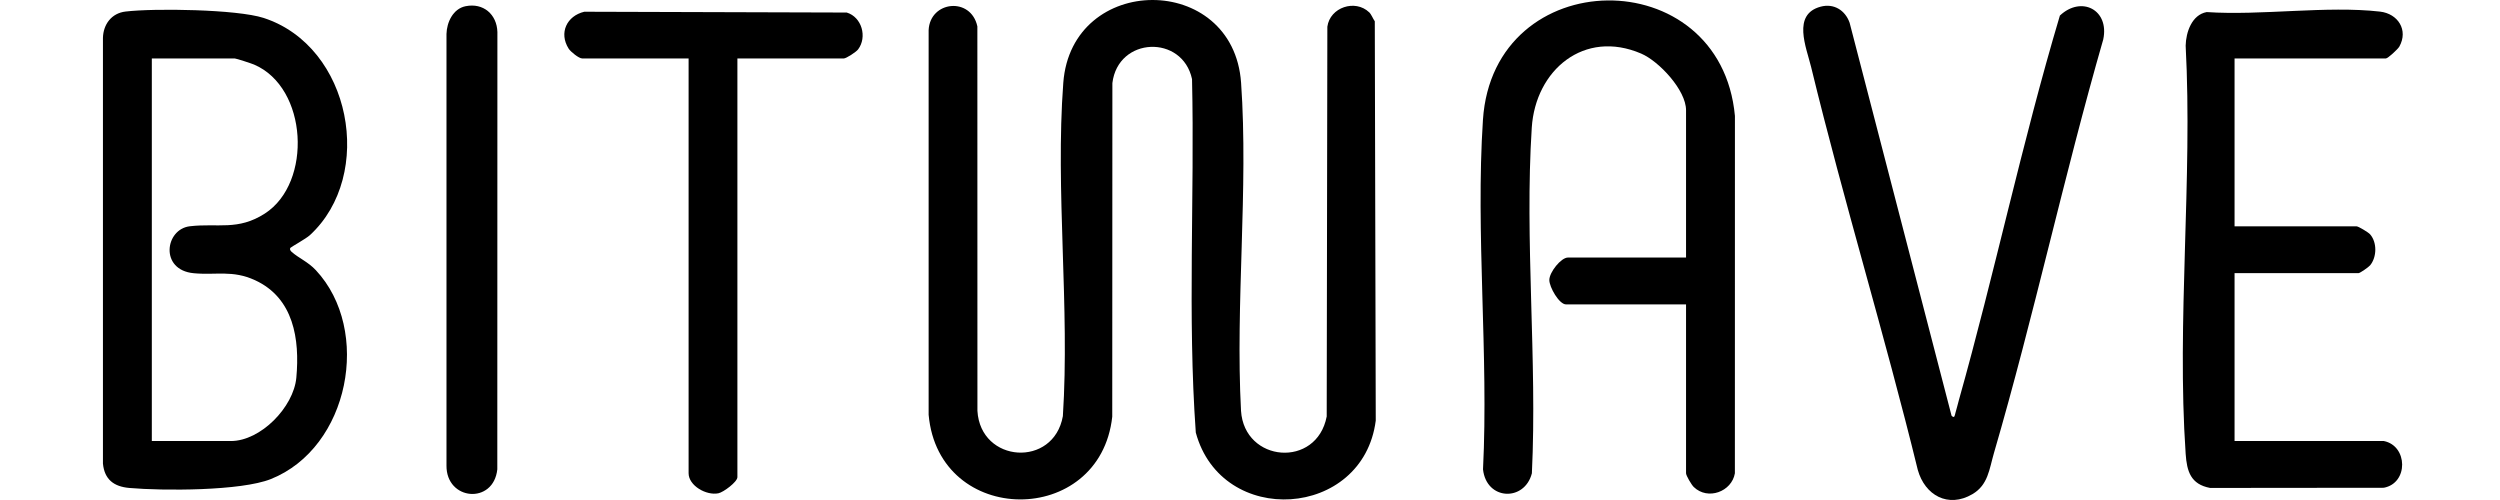
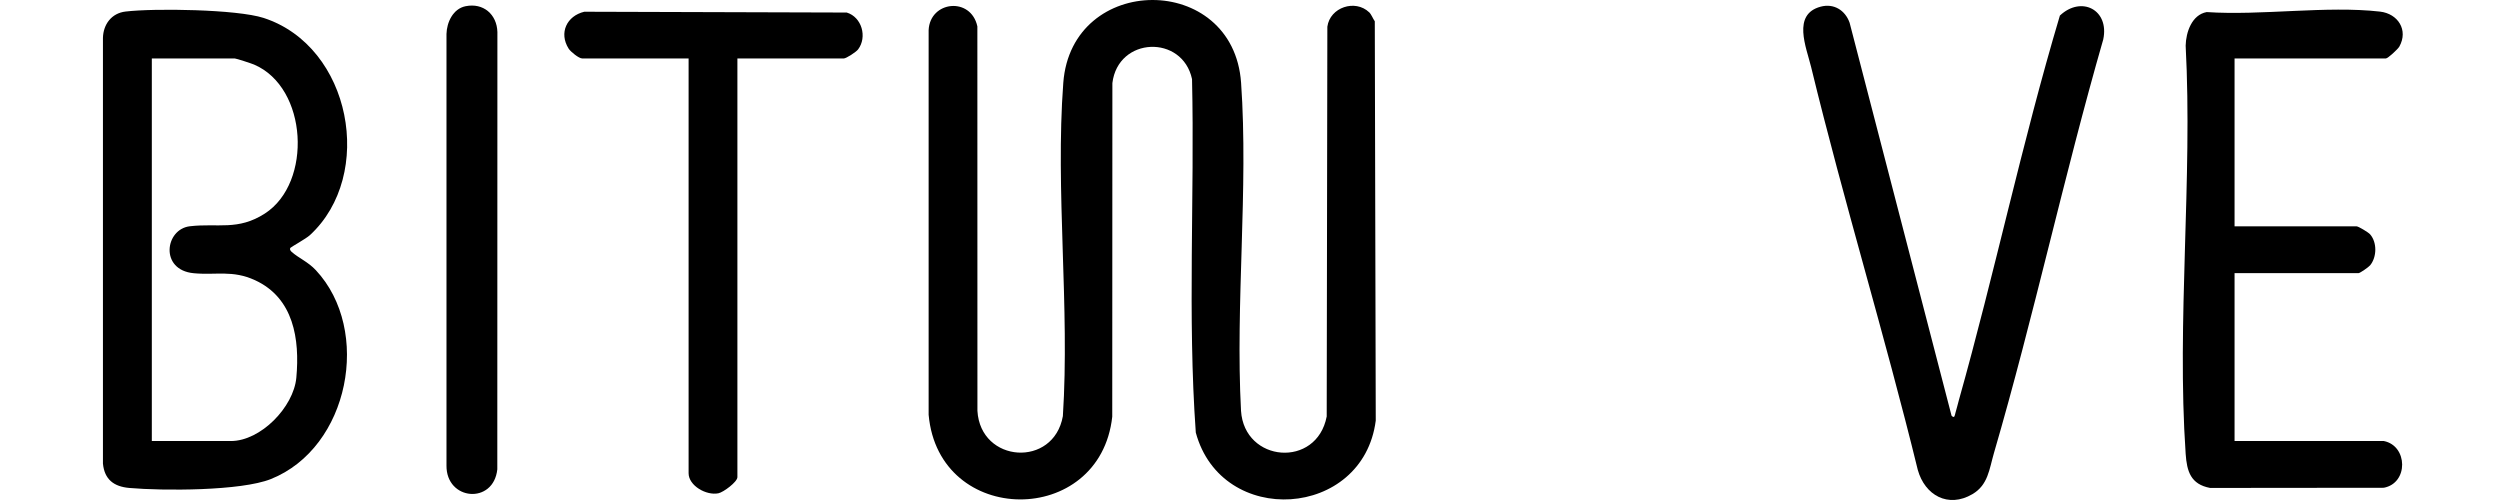
<svg xmlns="http://www.w3.org/2000/svg" width="170" height="34" viewBox="0 0 170 34" fill="none">
  <path d="M132.704 28.266C132.923 28.498 132.928 28.21 132.971 28.071C133.053 27.8 133.12 27.508 133.197 27.233C135.639 18.557 137.498 9.689 140.072 1.059C141.528 -0.311 143.45 0.66 143.021 2.681C140.34 11.996 138.299 21.514 135.586 30.816C135.27 31.899 135.193 32.977 134.124 33.602C132.471 34.571 130.89 33.675 130.409 31.952C128.165 22.783 125.385 13.732 123.157 4.561C122.826 3.204 121.851 0.974 123.807 0.453C124.704 0.214 125.474 0.698 125.774 1.547L132.705 28.265L132.704 28.266Z" fill="black" />
  <path d="M162.103 29.99C163.737 30.318 163.786 32.855 162.095 33.168L150.287 33.18C148.97 32.932 148.707 32.058 148.625 30.86C148.008 21.866 149.104 12.174 148.625 3.107C148.644 2.191 149.045 1.004 150.056 0.821C153.774 1.072 158.203 0.376 161.839 0.789C163.064 0.929 163.78 2.046 163.155 3.168C163.061 3.336 162.378 3.975 162.237 3.975H151.95V15.39H160.246C160.371 15.39 161.048 15.799 161.164 15.931C161.649 16.481 161.63 17.479 161.17 18.039C161.061 18.172 160.474 18.575 160.379 18.575H151.95V29.99H162.104H162.103Z" fill="black" />
  <path d="M50.143 3.975V32.446C50.143 32.768 49.195 33.473 48.852 33.543C48.034 33.712 46.825 33.028 46.825 32.18V3.975H39.591C39.364 3.975 38.802 3.519 38.667 3.306C37.993 2.24 38.536 1.085 39.731 0.798L57.579 0.853C58.606 1.163 58.983 2.519 58.351 3.359C58.217 3.537 57.543 3.976 57.376 3.976H50.142L50.143 3.975Z" fill="black" />
  <path d="M93.103 0.834C93.251 0.975 93.359 1.27 93.486 1.447L93.551 28.602C92.692 35.282 83.073 35.909 81.314 29.414C80.746 21.457 81.24 13.38 81.058 5.38C80.409 2.338 76.026 2.488 75.642 5.648L75.633 28.336C74.803 35.881 63.832 35.834 63.147 28.204V2.046C63.245 0.058 66.019 -0.238 66.461 1.794L66.465 27.938C66.672 31.495 71.65 31.822 72.275 28.297C72.754 20.913 71.755 12.945 72.304 5.629C72.866 -1.852 83.867 -1.9 84.394 5.629C84.899 12.847 84.001 20.651 84.389 27.932C84.611 31.457 89.538 31.862 90.216 28.32L90.26 1.818C90.437 0.493 92.156 -0.07 93.103 0.836V0.834Z" fill="black" />
  <path d="M19.749 16.852C19.687 16.928 19.73 17.037 19.831 17.126C20.317 17.558 20.937 17.795 21.477 18.372C25.291 22.456 23.763 30.44 18.419 32.576C16.384 33.389 11.076 33.383 8.793 33.181C7.741 33.088 7.105 32.605 7 31.523V2.576C7.024 1.65 7.588 0.899 8.529 0.786C10.493 0.55 16.121 0.634 17.924 1.219C23.905 3.161 25.511 11.9 21.076 15.988C20.812 16.231 19.799 16.791 19.749 16.852ZM10.324 29.99H15.699C17.729 29.99 19.968 27.682 20.151 25.682C20.391 23.06 19.971 20.264 17.343 19.054C15.806 18.347 14.701 18.724 13.172 18.579C10.843 18.36 11.217 15.585 12.909 15.386C14.806 15.163 16.176 15.704 18.014 14.518C21.254 12.424 20.933 5.95 17.275 4.39C17.098 4.314 16.06 3.975 15.965 3.975H10.324V29.99Z" fill="black" />
  <path d="M31.658 0.423C32.86 0.177 33.789 0.974 33.823 2.179L33.817 31.916C33.559 34.324 30.336 34.042 30.361 31.655V2.311C30.38 1.514 30.808 0.595 31.657 0.423H31.658Z" fill="black" />
-   <path d="M114.651 20.699H106.488C106.022 20.699 105.35 19.52 105.354 19.037C105.358 18.513 106.148 17.513 106.621 17.513H114.651V7.492C114.651 6.128 112.814 4.164 111.598 3.643C107.722 1.978 104.413 4.758 104.16 8.681C103.667 16.321 104.538 24.488 104.168 32.183C103.67 34.13 101.074 34.033 100.845 31.915C101.232 24.138 100.333 15.869 100.84 8.149C101.542 -2.557 117.002 -2.706 117.975 7.885L117.972 32.183C117.762 33.428 116.134 34.044 115.175 33.115C115.019 32.963 114.651 32.341 114.651 32.179V20.698V20.699Z" fill="black" />
</svg>